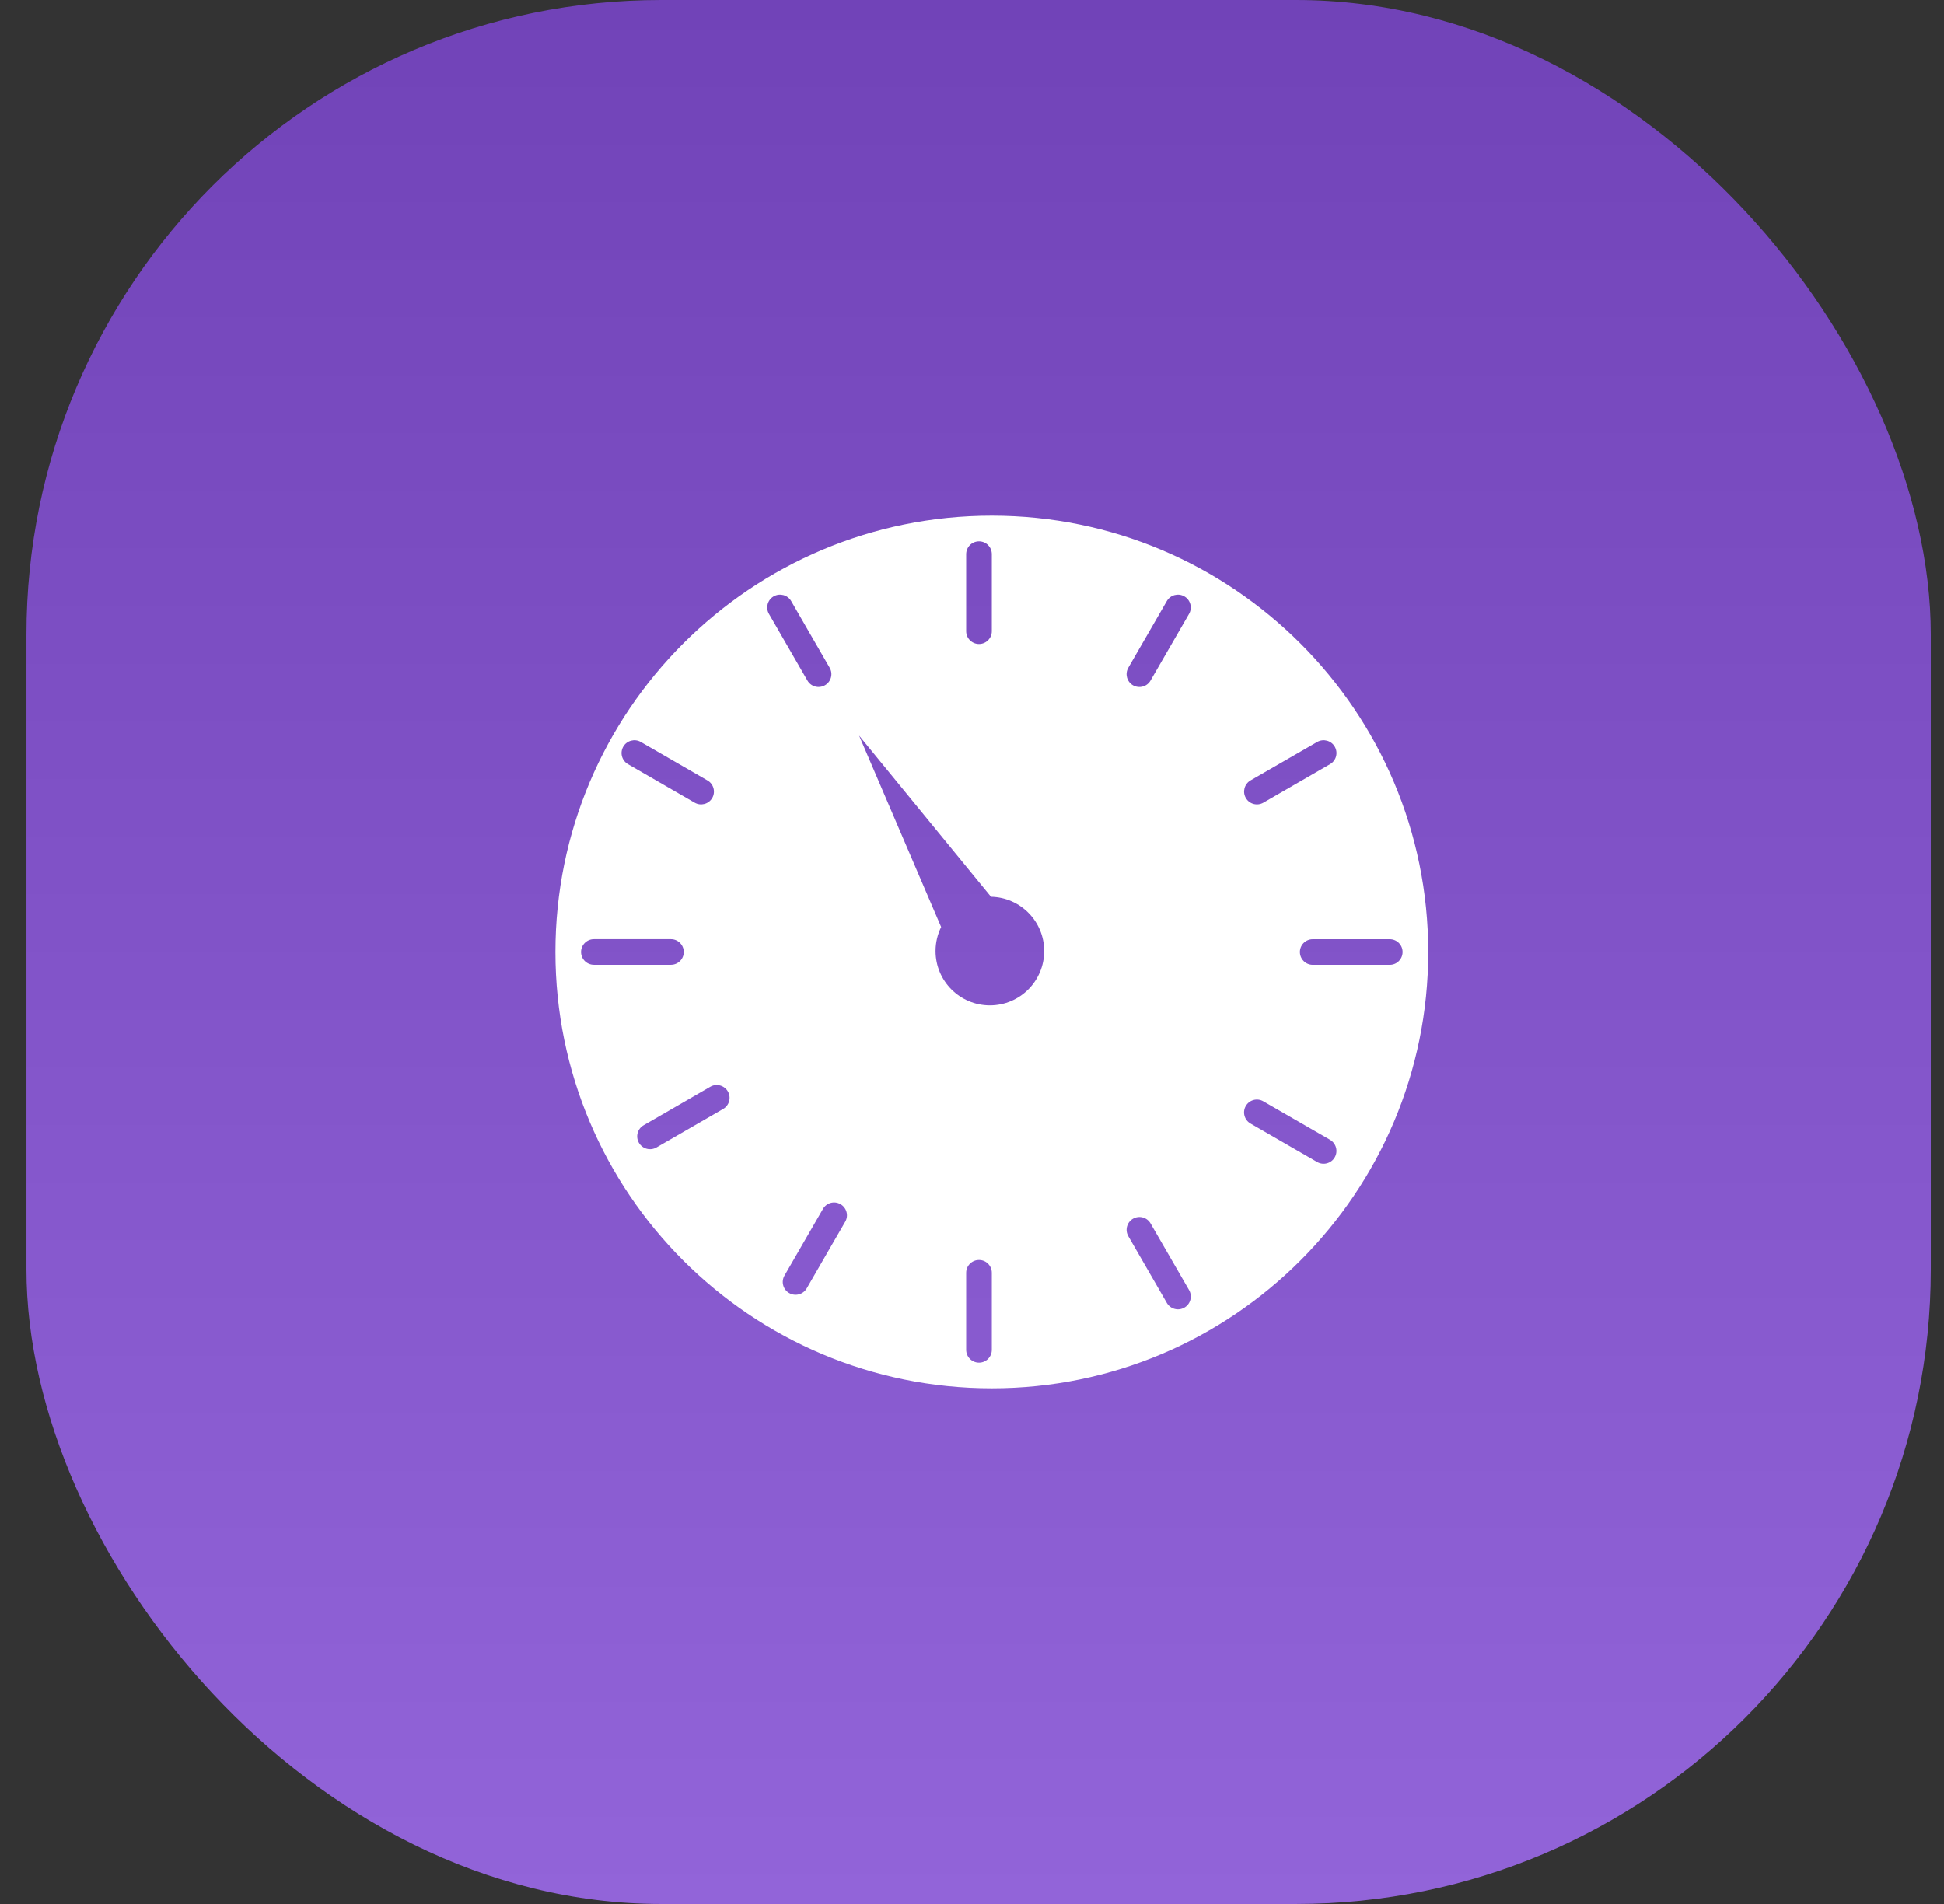
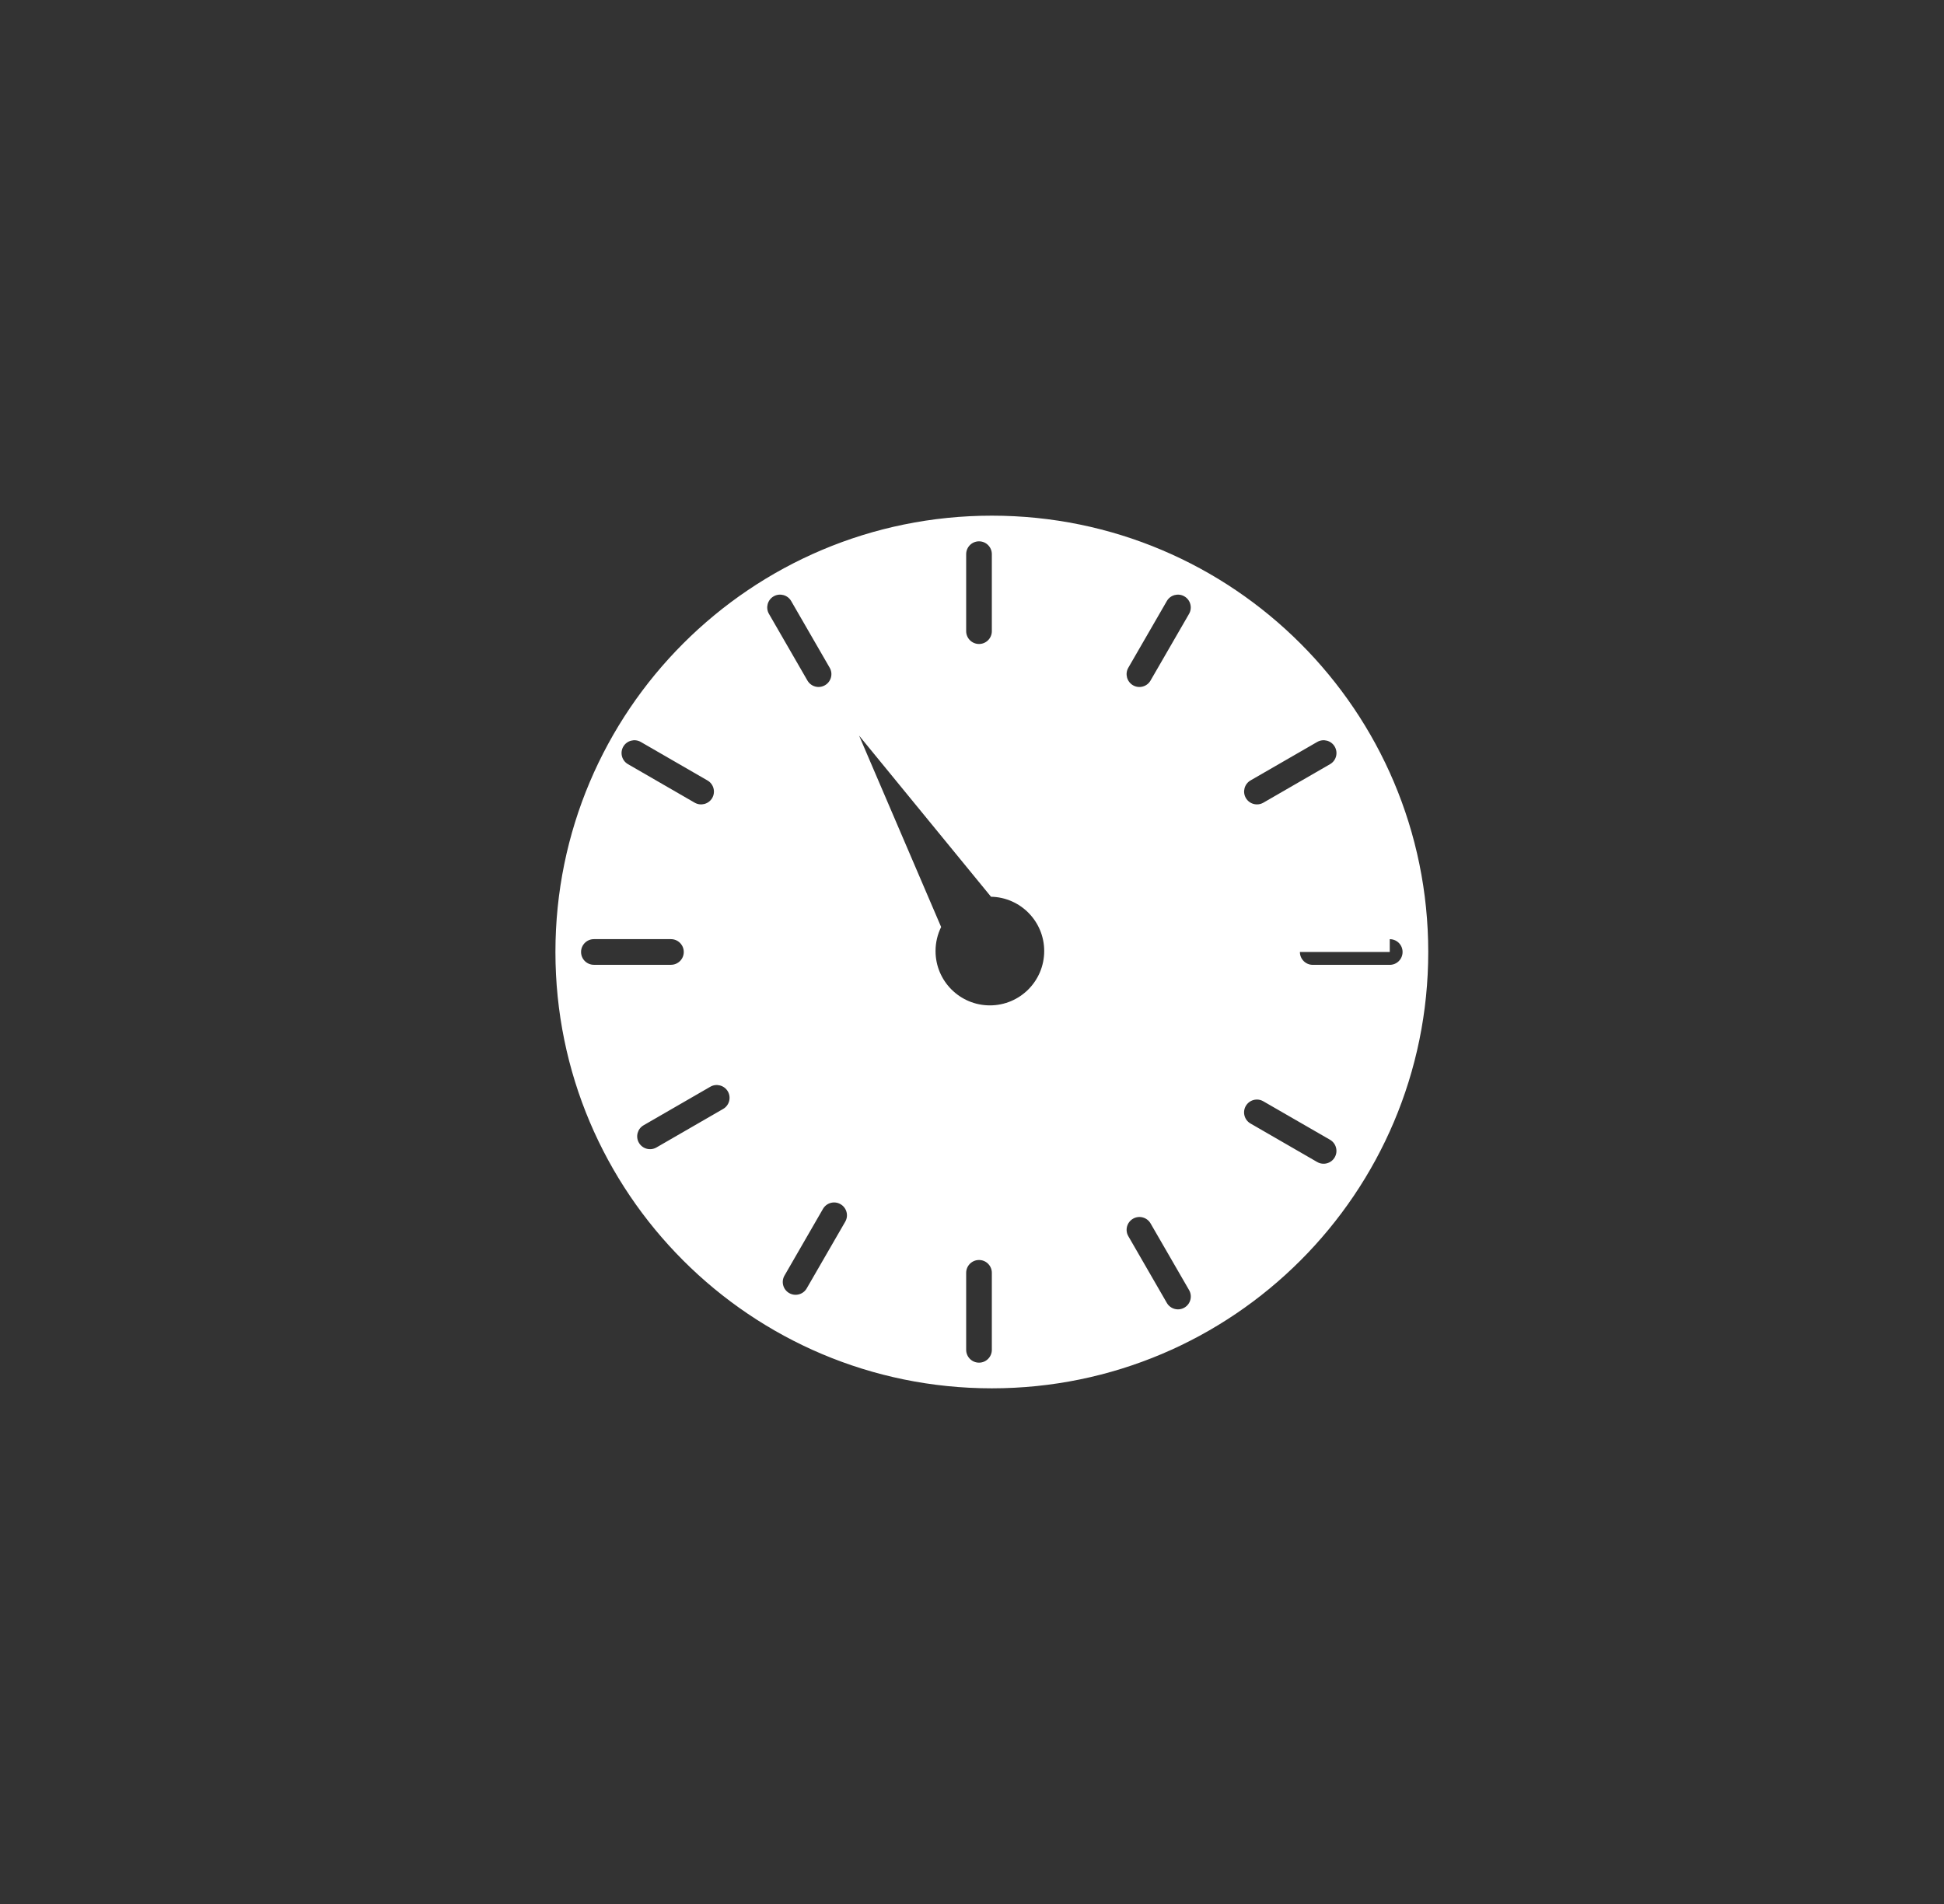
<svg xmlns="http://www.w3.org/2000/svg" width="49" height="48" viewBox="0 0 49 48" fill="none">
  <rect x="0" y="0" width="49" height="48" fill="#333333" stroke="none" />
-   <rect x="0.667" width="48" height="48" rx="16" fill="url(#paint0_linear_10701_174183)" />
-   <path fill-rule="evenodd" clip-rule="evenodd" d="M36 24C36 30.075 31.075 35 25 35C18.925 35 14 30.075 14 24C14 17.925 18.925 13 25 13C31.075 13 36 17.925 36 24ZM24.951 25.346C25.707 25.346 26.32 24.733 26.32 23.976C26.32 23.229 25.722 22.622 24.979 22.607L21.654 18.545L23.722 23.37C23.632 23.553 23.581 23.759 23.581 23.976C23.581 24.733 24.195 25.346 24.951 25.346ZM24.353 13.971C24.353 13.792 24.498 13.647 24.677 13.647C24.856 13.647 25 13.792 25 13.971V15.912C25 16.09 24.856 16.235 24.677 16.235C24.498 16.235 24.353 16.09 24.353 15.912V13.971ZM24.677 31.765C24.498 31.765 24.353 31.91 24.353 32.088V34.029C24.353 34.208 24.498 34.353 24.677 34.353C24.856 34.353 25 34.208 25 34.029V32.088C25 31.91 24.856 31.765 24.677 31.765ZM29.411 15.152C29.5 14.998 29.698 14.945 29.852 15.034C30.007 15.123 30.06 15.321 29.971 15.476L29 17.157C28.911 17.312 28.713 17.365 28.558 17.276C28.404 17.186 28.351 16.988 28.44 16.834L29.411 15.152ZM33.643 18.823C33.554 18.669 33.356 18.616 33.201 18.705L31.52 19.675C31.366 19.765 31.313 19.963 31.402 20.117C31.491 20.272 31.689 20.325 31.844 20.236L33.525 19.265C33.68 19.176 33.733 18.978 33.643 18.823ZM33.525 28.734C33.679 28.824 33.732 29.022 33.643 29.176C33.554 29.331 33.356 29.384 33.201 29.295L31.52 28.324C31.365 28.235 31.312 28.037 31.401 27.882C31.491 27.727 31.689 27.674 31.843 27.764L33.525 28.734ZM17.952 20.118C18.041 19.963 17.988 19.765 17.833 19.676L16.152 18.705C15.998 18.616 15.8 18.669 15.71 18.823C15.621 18.978 15.674 19.176 15.829 19.265L17.51 20.236C17.665 20.325 17.862 20.272 17.952 20.118ZM29.972 32.524C30.061 32.679 30.008 32.877 29.853 32.966C29.698 33.055 29.501 33.002 29.411 32.847L28.441 31.166C28.351 31.012 28.404 30.814 28.559 30.724C28.714 30.635 28.912 30.688 29.001 30.843L29.972 32.524ZM20.794 17.275C20.949 17.186 21.002 16.988 20.913 16.834L19.942 15.152C19.853 14.998 19.655 14.945 19.5 15.034C19.346 15.123 19.293 15.321 19.382 15.476L20.352 17.157C20.442 17.312 20.64 17.365 20.794 17.275ZM35.03 23.677C35.209 23.677 35.353 23.821 35.353 24C35.353 24.179 35.209 24.324 35.03 24.324H33.089C32.91 24.324 32.765 24.179 32.765 24C32.765 23.821 32.91 23.677 33.089 23.677H35.03ZM17.235 24C17.235 23.821 17.09 23.676 16.911 23.676H14.97C14.791 23.676 14.646 23.821 14.646 24C14.646 24.179 14.791 24.323 14.97 24.323H16.911C17.09 24.323 17.235 24.179 17.235 24ZM20.334 32.48C20.245 32.635 20.047 32.688 19.892 32.599C19.737 32.51 19.684 32.312 19.774 32.157L20.744 30.476C20.834 30.321 21.032 30.268 21.186 30.358C21.341 30.447 21.394 30.645 21.305 30.799L20.334 32.48ZM16.104 28.809C16.194 28.964 16.391 29.017 16.546 28.928L18.227 27.957C18.382 27.868 18.435 27.67 18.346 27.515C18.256 27.361 18.058 27.308 17.904 27.397L16.223 28.368C16.068 28.457 16.015 28.655 16.104 28.809Z" fill="white" />
+   <path fill-rule="evenodd" clip-rule="evenodd" d="M36 24C36 30.075 31.075 35 25 35C18.925 35 14 30.075 14 24C14 17.925 18.925 13 25 13C31.075 13 36 17.925 36 24ZM24.951 25.346C25.707 25.346 26.32 24.733 26.32 23.976C26.32 23.229 25.722 22.622 24.979 22.607L21.654 18.545L23.722 23.37C23.632 23.553 23.581 23.759 23.581 23.976C23.581 24.733 24.195 25.346 24.951 25.346ZM24.353 13.971C24.353 13.792 24.498 13.647 24.677 13.647C24.856 13.647 25 13.792 25 13.971V15.912C25 16.09 24.856 16.235 24.677 16.235C24.498 16.235 24.353 16.09 24.353 15.912V13.971ZM24.677 31.765C24.498 31.765 24.353 31.91 24.353 32.088V34.029C24.353 34.208 24.498 34.353 24.677 34.353C24.856 34.353 25 34.208 25 34.029V32.088C25 31.91 24.856 31.765 24.677 31.765ZM29.411 15.152C29.5 14.998 29.698 14.945 29.852 15.034C30.007 15.123 30.06 15.321 29.971 15.476L29 17.157C28.911 17.312 28.713 17.365 28.558 17.276C28.404 17.186 28.351 16.988 28.44 16.834L29.411 15.152ZM33.643 18.823C33.554 18.669 33.356 18.616 33.201 18.705L31.52 19.675C31.366 19.765 31.313 19.963 31.402 20.117C31.491 20.272 31.689 20.325 31.844 20.236L33.525 19.265C33.68 19.176 33.733 18.978 33.643 18.823ZM33.525 28.734C33.679 28.824 33.732 29.022 33.643 29.176C33.554 29.331 33.356 29.384 33.201 29.295L31.52 28.324C31.365 28.235 31.312 28.037 31.401 27.882C31.491 27.727 31.689 27.674 31.843 27.764L33.525 28.734ZM17.952 20.118C18.041 19.963 17.988 19.765 17.833 19.676L16.152 18.705C15.998 18.616 15.8 18.669 15.71 18.823C15.621 18.978 15.674 19.176 15.829 19.265L17.51 20.236C17.665 20.325 17.862 20.272 17.952 20.118ZM29.972 32.524C30.061 32.679 30.008 32.877 29.853 32.966C29.698 33.055 29.501 33.002 29.411 32.847L28.441 31.166C28.351 31.012 28.404 30.814 28.559 30.724C28.714 30.635 28.912 30.688 29.001 30.843L29.972 32.524ZM20.794 17.275C20.949 17.186 21.002 16.988 20.913 16.834L19.942 15.152C19.853 14.998 19.655 14.945 19.5 15.034C19.346 15.123 19.293 15.321 19.382 15.476L20.352 17.157C20.442 17.312 20.64 17.365 20.794 17.275ZM35.03 23.677C35.209 23.677 35.353 23.821 35.353 24C35.353 24.179 35.209 24.324 35.03 24.324H33.089C32.91 24.324 32.765 24.179 32.765 24H35.03ZM17.235 24C17.235 23.821 17.09 23.676 16.911 23.676H14.97C14.791 23.676 14.646 23.821 14.646 24C14.646 24.179 14.791 24.323 14.97 24.323H16.911C17.09 24.323 17.235 24.179 17.235 24ZM20.334 32.48C20.245 32.635 20.047 32.688 19.892 32.599C19.737 32.51 19.684 32.312 19.774 32.157L20.744 30.476C20.834 30.321 21.032 30.268 21.186 30.358C21.341 30.447 21.394 30.645 21.305 30.799L20.334 32.48ZM16.104 28.809C16.194 28.964 16.391 29.017 16.546 28.928L18.227 27.957C18.382 27.868 18.435 27.67 18.346 27.515C18.256 27.361 18.058 27.308 17.904 27.397L16.223 28.368C16.068 28.457 16.015 28.655 16.104 28.809Z" fill="white" />
  <defs>
    <linearGradient id="paint0_linear_10701_174183" x1="24.667" y1="-9.92441e-09" x2="24.667" y2="48" gradientUnits="userSpaceOnUse">
      <stop stop-color="#7143B8" />
      <stop offset="1" stop-color="#9264D9" />
    </linearGradient>
  </defs>
</svg>